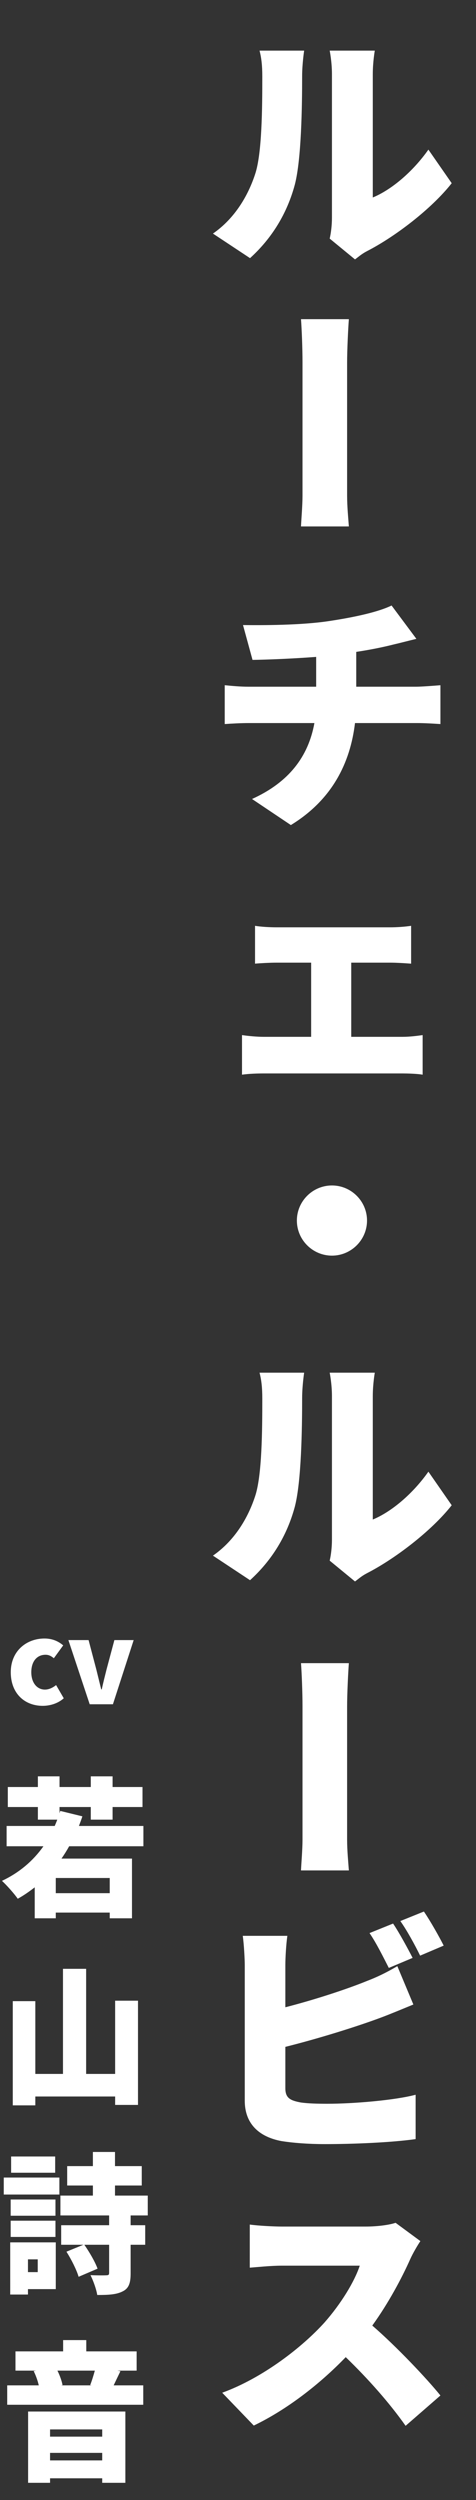
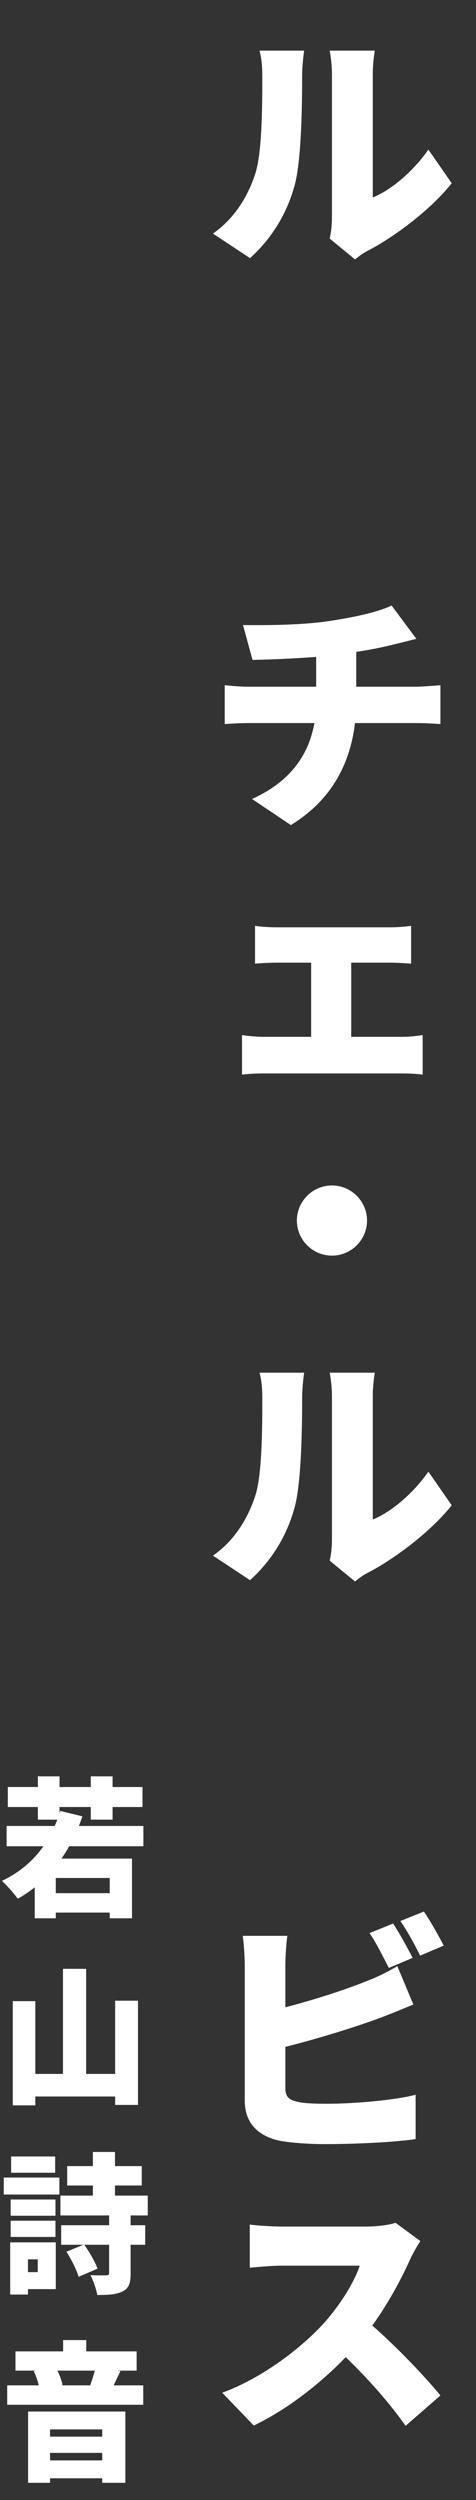
<svg xmlns="http://www.w3.org/2000/svg" width="76" height="399" viewBox="0 0 76 399" fill="none">
  <rect x="0" y="0" width="76" height="399" fill="#333333" stroke="none" />
-   <path d="M48.06 50.94L55.7 50.94C55.58 52.54 55.42 55.9 55.42 57.86L55.42 79.1C55.42 80.9 55.62 82.86 55.7 84.02L48.06 84.02C48.1 82.98 48.3 80.74 48.3 79.1L48.3 57.86C48.3 55.58 48.18 52.58 48.06 50.94Z" fill="white" />
-   <path d="M48.06 265.44L55.7 265.44C55.58 267.04 55.42 270.4 55.42 272.36L55.42 293.6C55.42 295.4 55.62 297.36 55.7 298.52L48.06 298.52C48.1 297.48 48.3 295.24 48.3 293.6L48.3 272.36C48.3 270.08 48.18 267.08 48.06 265.44Z" fill="white" />
  <path d="M39.92 41.2L34 37.28C37.64 34.76 39.68 31 40.72 27.84C41.84 24.56 41.88 17.2 41.88 12.2C41.88 10.32 41.72 9.16 41.44 8.08H48.56C48.56 8.08 48.24 10.2 48.24 12.12C48.24 17.04 48.12 25.4 47.08 29.44C45.84 34.08 43.4 38.04 39.92 41.2ZM56.68 41.4L52.64 38.08C52.84 37.24 53 36 53 34.76V11.8C53 9.84 52.64 8.08 52.64 8.08H59.84C59.84 8.08 59.52 9.88 59.52 11.84V31.52C62.52 30.28 65.92 27.4 68.4 23.88L72.12 29.24C68.88 33.36 63.04 37.8 58.6 40.08C57.68 40.56 57.24 41 56.68 41.4ZM56.88 109.6H66.44C67.28 109.6 69.4 109.44 70.32 109.36V115.56C69.12 115.48 67.72 115.4 66.56 115.4H56.68C55.92 121.76 53.04 127.64 46.44 131.68L40.24 127.52C46.16 124.84 49.24 120.72 50.2 115.4H39.72C38.52 115.4 36.96 115.48 35.88 115.56V109.36C37.08 109.48 38.4 109.6 39.68 109.6H50.48V104.84C46.76 105.12 42.84 105.28 40.32 105.32L38.8 99.76C41.88 99.8 48.12 99.8 52.56 99.12C56.8 98.48 60.48 97.64 62.52 96.64L66.48 101.96C64.84 102.36 63.64 102.68 62.92 102.84C61.04 103.32 59 103.72 56.88 104.04V109.6ZM56.08 165.48H64.24C65.44 165.48 66.64 165.32 67.48 165.2V171.52C66.6 171.36 65 171.32 64.24 171.32H42.16C41.12 171.32 39.76 171.36 38.64 171.52V165.2C39.72 165.36 41.08 165.48 42.16 165.48H49.68V153.64H44.12C43.12 153.64 41.6 153.72 40.72 153.8V147.76C41.6 147.92 43.12 148 44.12 148H62.36C63.32 148 64.6 147.92 65.64 147.76V153.8C64.56 153.72 63.28 153.64 62.36 153.64H56.08V165.48ZM47.4 194.8C47.4 191.72 49.92 189.2 53 189.2C56.08 189.2 58.6 191.72 58.6 194.8C58.6 197.88 56.08 200.4 53 200.4C49.92 200.4 47.4 197.88 47.4 194.8ZM39.92 252.2L34 248.28C37.64 245.76 39.68 242 40.72 238.84C41.84 235.56 41.88 228.2 41.88 223.2C41.88 221.32 41.72 220.16 41.44 219.08H48.56C48.56 219.08 48.24 221.2 48.24 223.12C48.24 228.04 48.12 236.4 47.08 240.44C45.84 245.08 43.4 249.04 39.92 252.2ZM56.68 252.4L52.64 249.08C52.84 248.24 53 247 53 245.76V222.8C53 220.84 52.64 219.08 52.64 219.08H59.84C59.84 219.08 59.52 220.88 59.52 222.84V242.52C62.52 241.28 65.92 238.4 68.4 234.88L72.12 240.24C68.88 244.36 63.04 248.8 58.6 251.08C57.68 251.56 57.24 252 56.68 252.4ZM65.88 312.48L62.08 314.08C61.24 312.44 60.08 310.08 59 308.52L62.76 307C63.76 308.48 65.16 311.08 65.88 312.48ZM45.56 326.68V333.28C45.56 334.84 46.32 335.24 48.04 335.56C49.2 335.72 50.6 335.76 52.28 335.76C56.44 335.76 63.08 335.2 66.36 334.32V341.4C62.4 341.96 56.32 342.2 51.88 342.2C49.16 342.2 46.72 342 44.96 341.72C41.28 341.04 39.08 338.88 39.08 335.28V313.64C39.08 312.76 38.96 310.32 38.76 308.96H45.88C45.68 310.32 45.56 312.48 45.56 313.64V320.36C50.24 319.16 55.36 317.48 58.6 316.16C60.16 315.56 61.6 314.88 63.44 313.8L66 319.92C64.24 320.64 62.24 321.48 60.84 322C57 323.44 50.84 325.36 45.56 326.68ZM63.92 306.6L67.68 305.08C68.72 306.6 70.16 309.16 70.84 310.52L67.08 312.12C66.28 310.48 65 308.12 63.92 306.6ZM63.16 354.76L67.12 357.68C66.76 358.2 65.92 359.6 65.48 360.6C64.16 363.56 62.04 367.56 59.44 371.16C63.32 374.52 68.12 379.6 70.32 382.32L64.76 387.16C62.2 383.52 58.8 379.68 55.2 376.2C51 380.56 45.76 384.6 40.52 387.12L35.48 381.88C41.96 379.52 48.28 374.6 51.84 370.64C54.44 367.68 56.6 364.16 57.44 361.6H45C43.2 361.6 41 361.84 39.88 361.92V355.04C41.28 355.24 43.84 355.36 45 355.36H58.36C60.36 355.36 62.24 355.08 63.16 354.76Z" fill="white" />
-   <path d="M6.814 272.252C3.934 272.252 1.72 270.272 1.72 266.888C1.72 263.486 4.24 261.506 7.102 261.506C8.344 261.506 9.316 261.938 10.09 262.604L8.596 264.656C8.128 264.26 7.732 264.098 7.282 264.098C5.878 264.098 4.996 265.178 4.996 266.888C4.996 268.58 5.914 269.66 7.174 269.66C7.822 269.66 8.434 269.354 8.956 268.94L10.18 271.046C9.19 271.928 7.894 272.252 6.814 272.252ZM14.322 272L10.92 261.758H14.142L15.384 266.474C15.636 267.482 15.888 268.544 16.158 269.624H16.248C16.482 268.544 16.752 267.482 17.004 266.474L18.264 261.758H21.342L18.03 272H14.322Z" fill="white" />
  <path d="M17.52 302.152V299.728H8.904V302.152H17.52ZM22.896 294.664H11.04C10.656 295.36 10.248 296.008 9.816 296.632H21.072V306.16H17.52V305.248H8.904V306.16H5.544V301.216C4.68 301.888 3.792 302.512 2.832 303.04C2.328 302.296 1.056 300.856 0.312 300.184C3.024 298.912 5.256 297.04 6.936 294.664H1.056V291.424H8.736C8.88 291.088 9.024 290.752 9.144 290.416H6.048V288.4H1.248V285.208H6.048V283.504H9.504V285.208H14.496V283.504H17.976V285.208H22.752V288.4H17.976V290.416H14.496V288.4H9.504V289.408L9.624 289.024L13.152 289.888C12.984 290.416 12.792 290.92 12.6 291.424H22.896V294.664ZM18.384 319.312H22.032V335.944H18.384V334.6H5.64V336.016H2.04V319.384H5.64V331H10.056V314.224H13.752V331H18.384V319.312ZM8.808 344.176V346.768H1.776V344.176H8.808ZM6.024 360.592H4.464V362.632H6.024V360.592ZM8.904 357.88V365.344H4.464V366.208H1.632V357.88H8.904ZM1.704 357.016V354.424H8.856V357.016H1.704ZM8.856 351.04V353.632H1.704V351.04H8.856ZM0.6 350.248V347.536H9.48V350.248H0.6ZM23.592 353.584H20.856V355.144H23.184V358.264H20.856V362.848C20.856 364.384 20.568 365.248 19.536 365.728C18.528 366.232 17.208 366.28 15.528 366.28C15.384 365.344 14.88 363.976 14.448 363.112C15.384 363.16 16.608 363.16 16.968 363.136C17.304 363.136 17.424 363.064 17.424 362.752V358.264H13.464C14.28 359.44 15.192 361 15.576 362.08L12.552 363.376C12.24 362.296 11.4 360.616 10.608 359.368L13.32 358.264H9.768V355.144H17.424V353.584H9.648V350.416H14.832V348.808H10.728V345.712H14.832V343.456H18.36V345.712H22.632V348.808H18.36V350.416H23.592V353.584ZM16.32 387.736H7.992V388.888H16.32V387.736ZM7.992 392.68H16.32V391.48H7.992V392.68ZM4.488 396.256V384.88H20.016V396.256H16.32V395.536H7.992V396.256H4.488ZM15.144 378.352H9.168C9.552 379.12 9.864 380.008 9.984 380.656L9.768 380.704H14.616L14.4 380.656C14.664 380.008 14.928 379.12 15.144 378.352ZM18.144 380.704H22.872V383.8H1.152V380.704H6.192C6.024 379.96 5.712 379.096 5.376 378.424L5.76 378.352H2.472V375.28H10.08V373.48H13.776V375.28H21.816V378.352H18.744L19.224 378.448C18.816 379.288 18.456 380.056 18.144 380.704Z" fill="white" />
</svg>